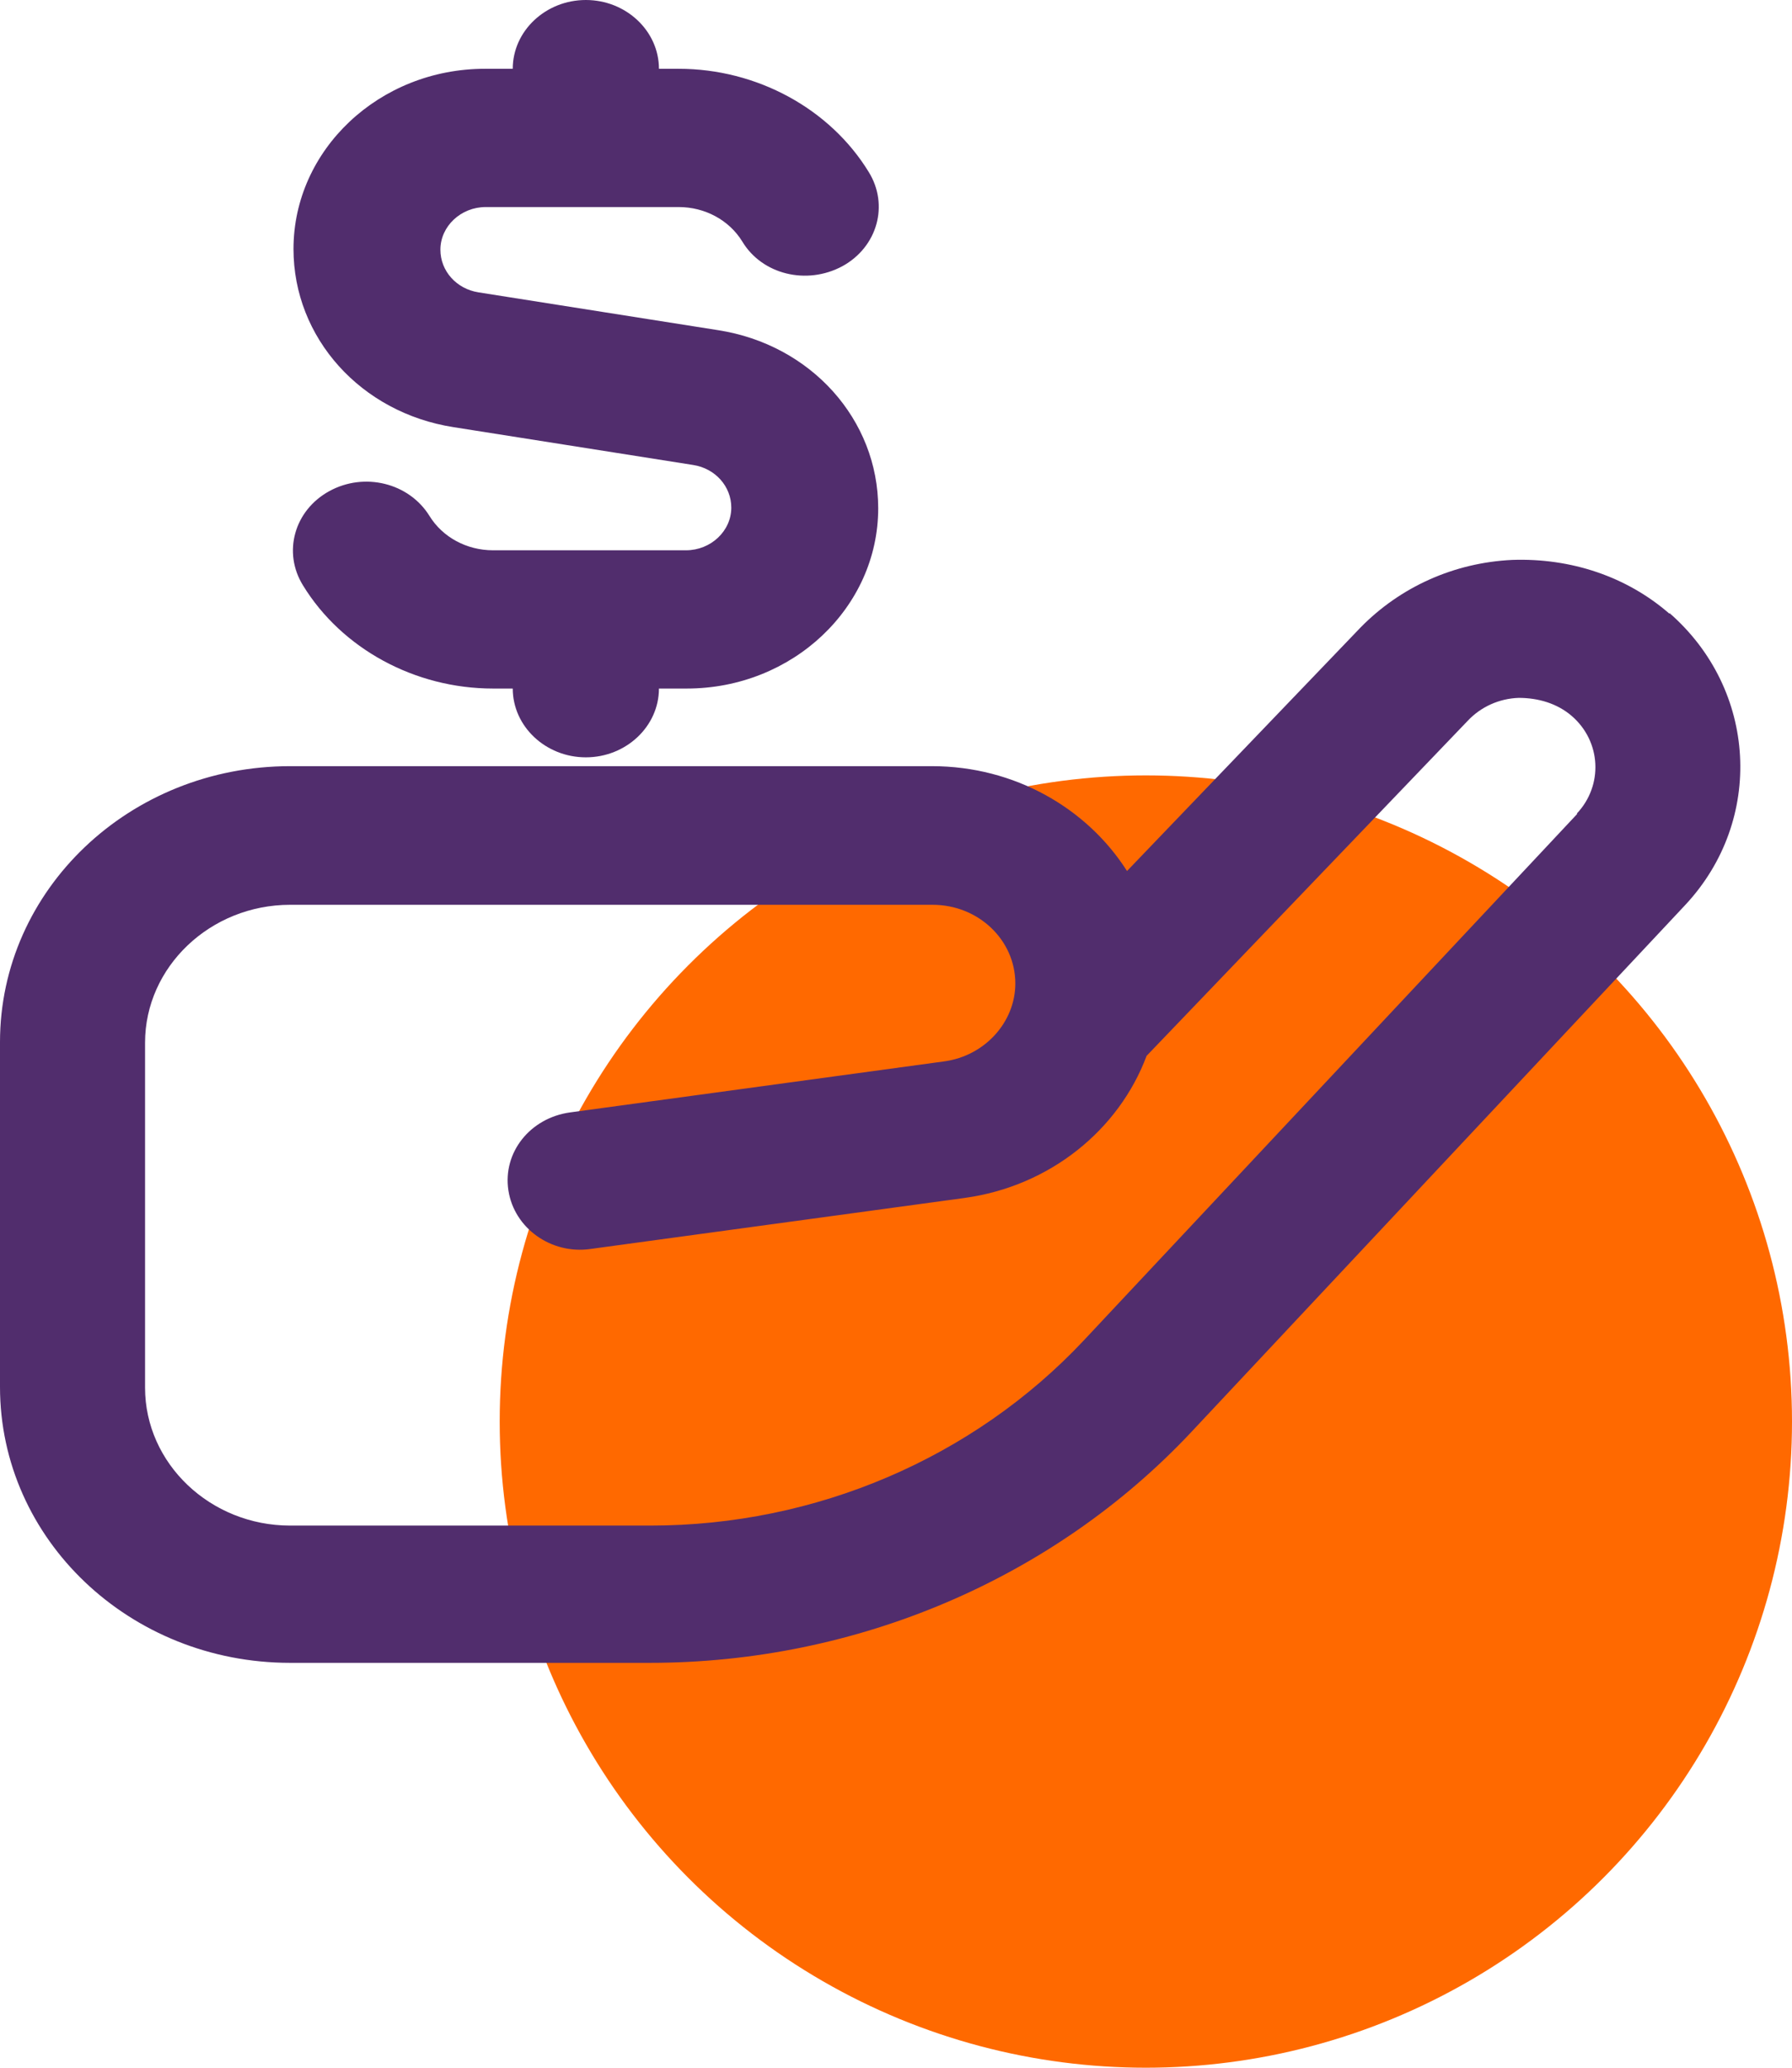
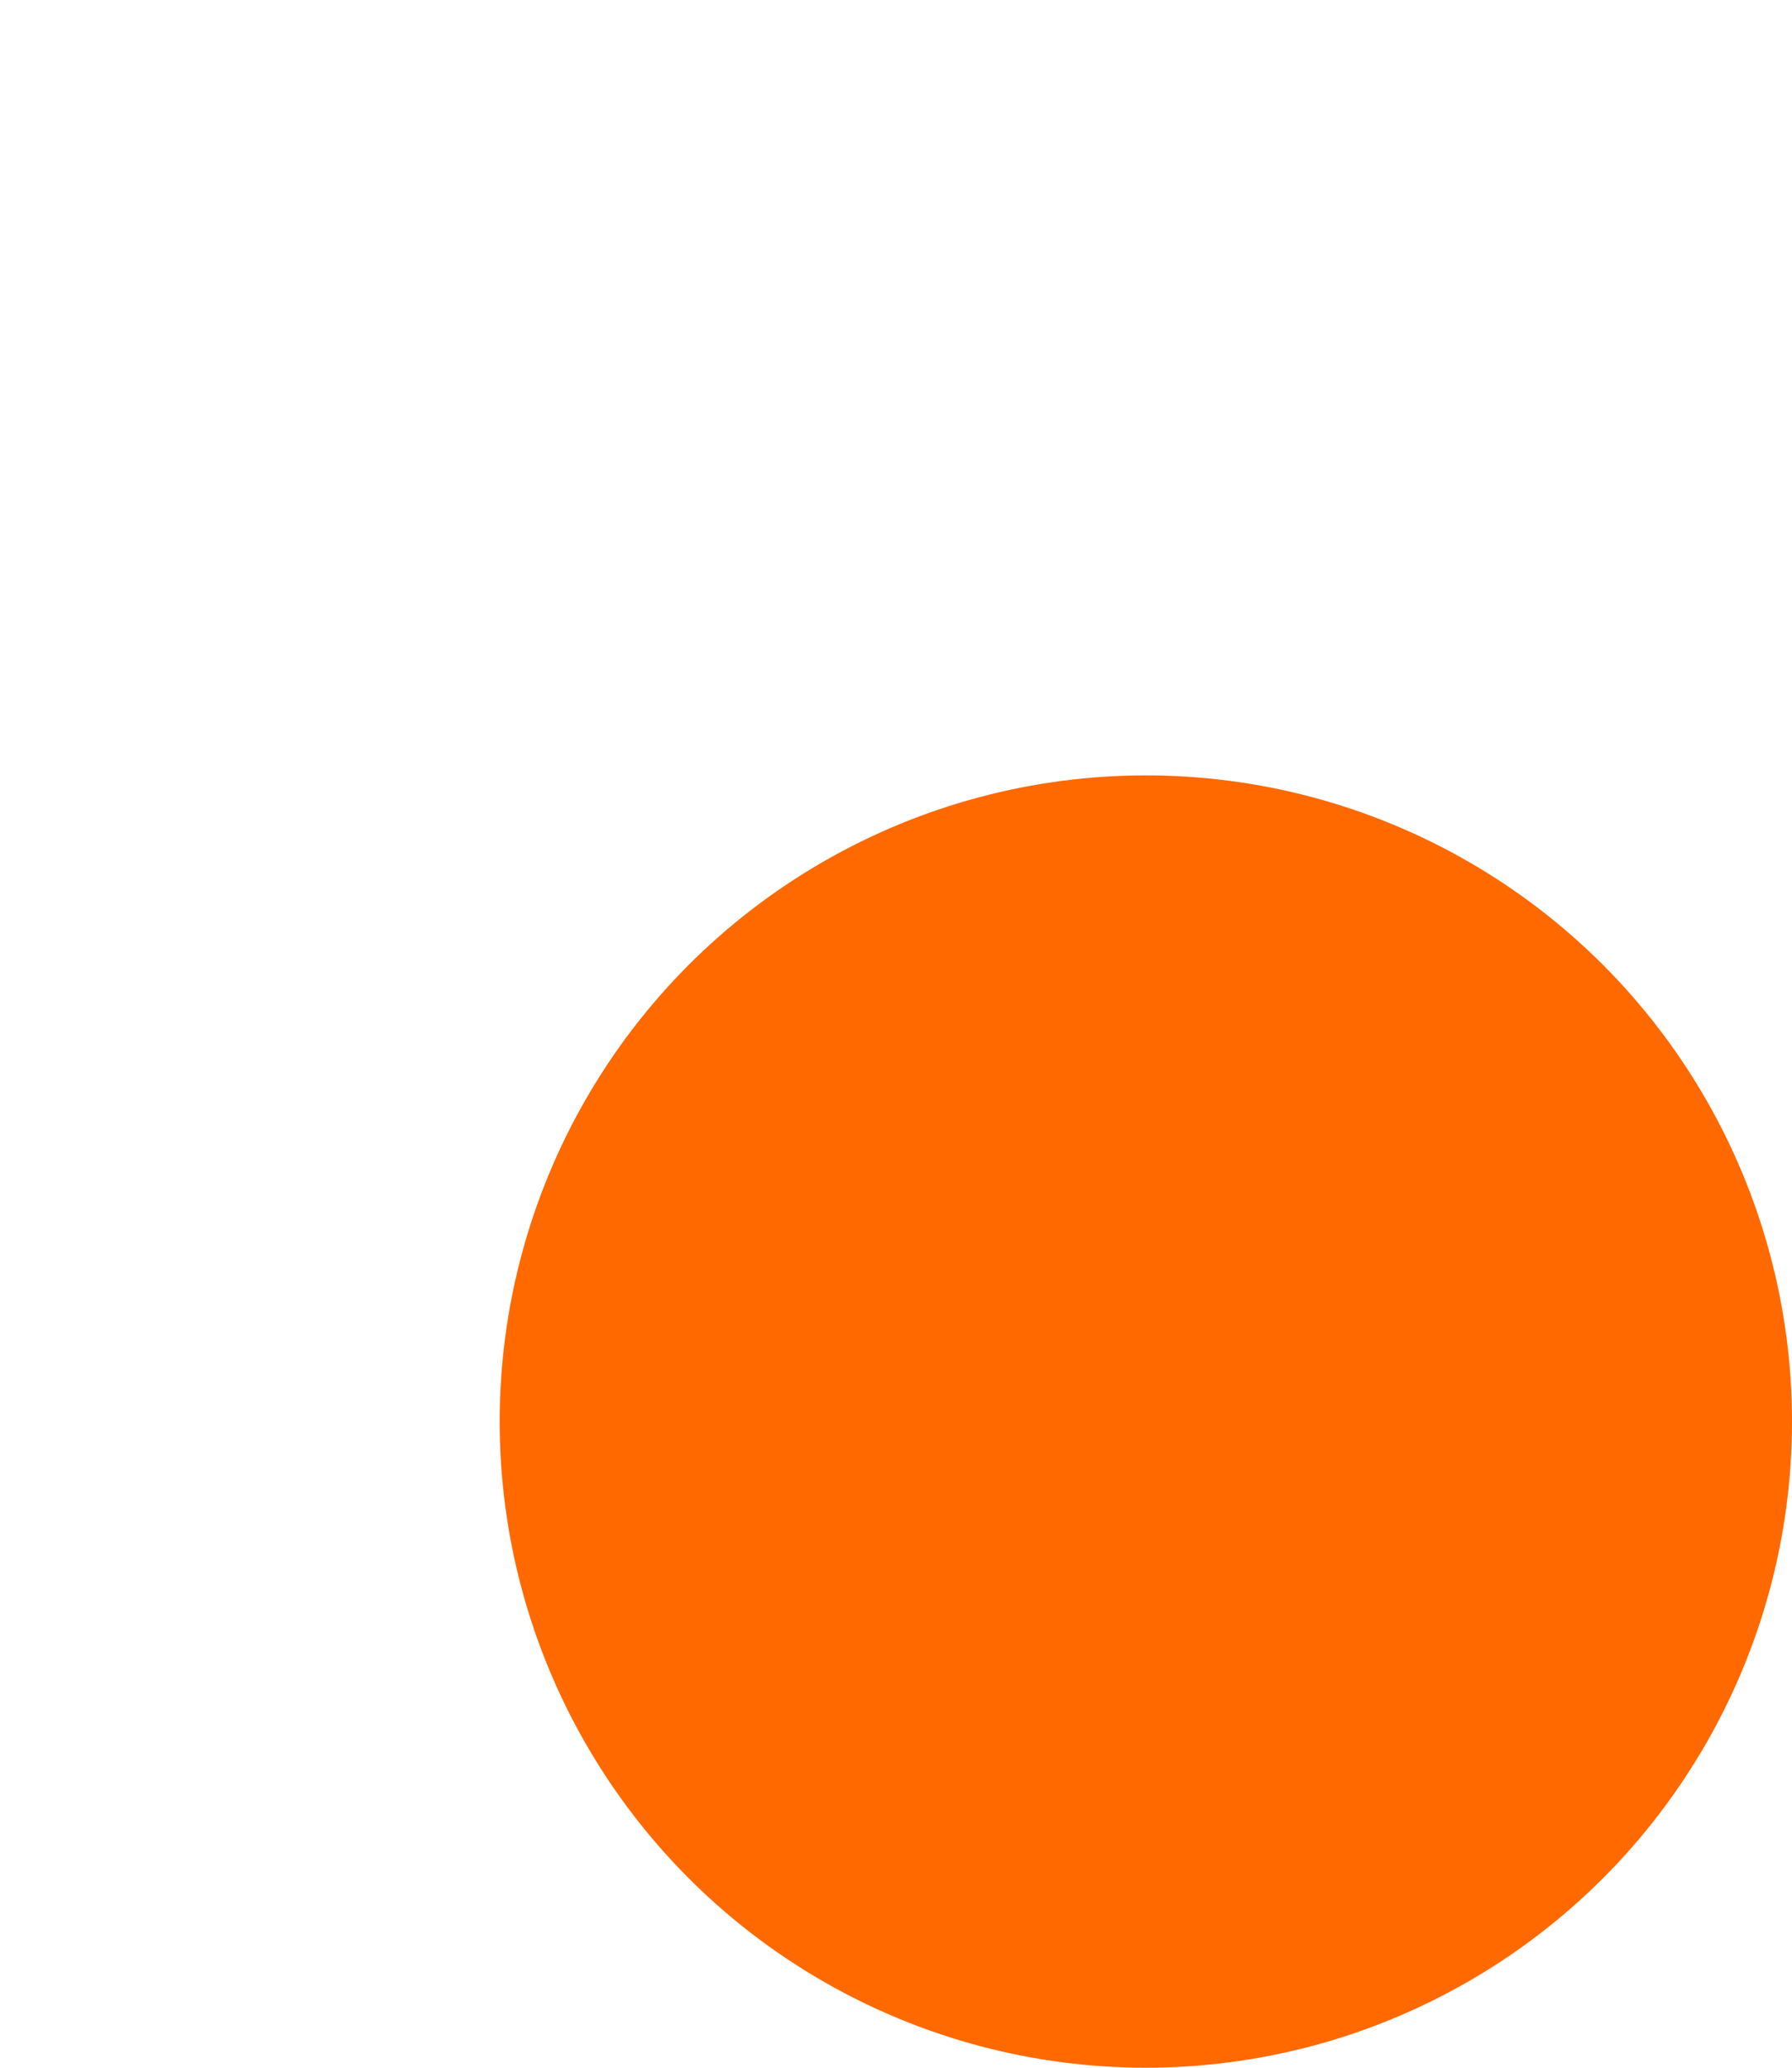
<svg xmlns="http://www.w3.org/2000/svg" width="104" height="120" viewBox="0 0 104 120" fill="none">
  <circle cx="66.5" cy="82.5" r="37.5" fill="#FF6900" />
-   <path d="M96.889 35.618C94.406 33.456 91.165 32.375 87.756 32.495C84.389 32.656 81.274 34.056 78.959 36.418L65.407 50.549C63.092 46.906 58.883 44.464 54.085 44.464H16.836C7.534 44.464 0 51.63 0 60.476V80.491C0 89.338 7.534 96.503 16.836 96.503H37.712C49.707 96.503 61.156 91.62 69.153 83.093L97.815 52.51C102.403 47.587 101.982 40.021 96.889 35.578V35.618ZM91.544 47.226L62.881 77.809C56.484 84.615 47.35 88.537 37.754 88.537H16.836C12.206 88.537 8.418 84.935 8.418 80.531V60.516C8.418 56.113 12.206 52.51 16.836 52.51H54.127C56.778 52.51 58.925 54.552 58.925 57.074C58.925 59.316 57.157 61.277 54.8 61.597L33.082 64.559C30.767 64.88 29.168 66.881 29.505 69.083C29.841 71.284 31.988 72.806 34.261 72.485L55.979 69.523C60.945 68.843 64.944 65.56 66.543 61.277L85.189 41.822C85.946 41.022 86.998 40.541 88.135 40.501C89.271 40.501 90.365 40.822 91.207 41.542C92.933 43.023 93.059 45.585 91.502 47.226H91.544Z" fill="#512D6D" />
-   <path d="M38.242 39.96H39.854C46.004 39.96 50.967 35.249 50.967 29.501C50.967 24.351 47.065 20 41.678 19.162L27.765 16.966C26.492 16.766 25.559 15.729 25.559 14.491C25.559 13.134 26.747 12.016 28.189 12.016H39.387C40.914 12.016 42.314 12.774 43.077 14.012C44.223 15.928 46.81 16.567 48.889 15.449C50.925 14.331 51.603 11.896 50.416 9.98C48.167 6.307 43.926 3.992 39.387 3.992H38.242C38.242 1.796 36.333 0 34 0C31.667 0 29.758 1.796 29.758 3.992H28.146C21.996 3.992 17.033 8.703 17.033 14.451C17.033 19.601 20.935 23.952 26.322 24.79L40.235 26.986C41.508 27.186 42.441 28.224 42.441 29.461C42.441 30.818 41.253 31.936 39.811 31.936H28.613C27.086 31.936 25.686 31.178 24.923 29.94C23.735 28.024 21.148 27.385 19.111 28.503C17.075 29.621 16.397 32.056 17.584 33.972C19.832 37.645 24.074 39.96 28.613 39.96H29.758C29.758 42.156 31.667 43.952 34 43.952C36.333 43.952 38.242 42.156 38.242 39.96Z" fill="#512D6D" />
</svg>